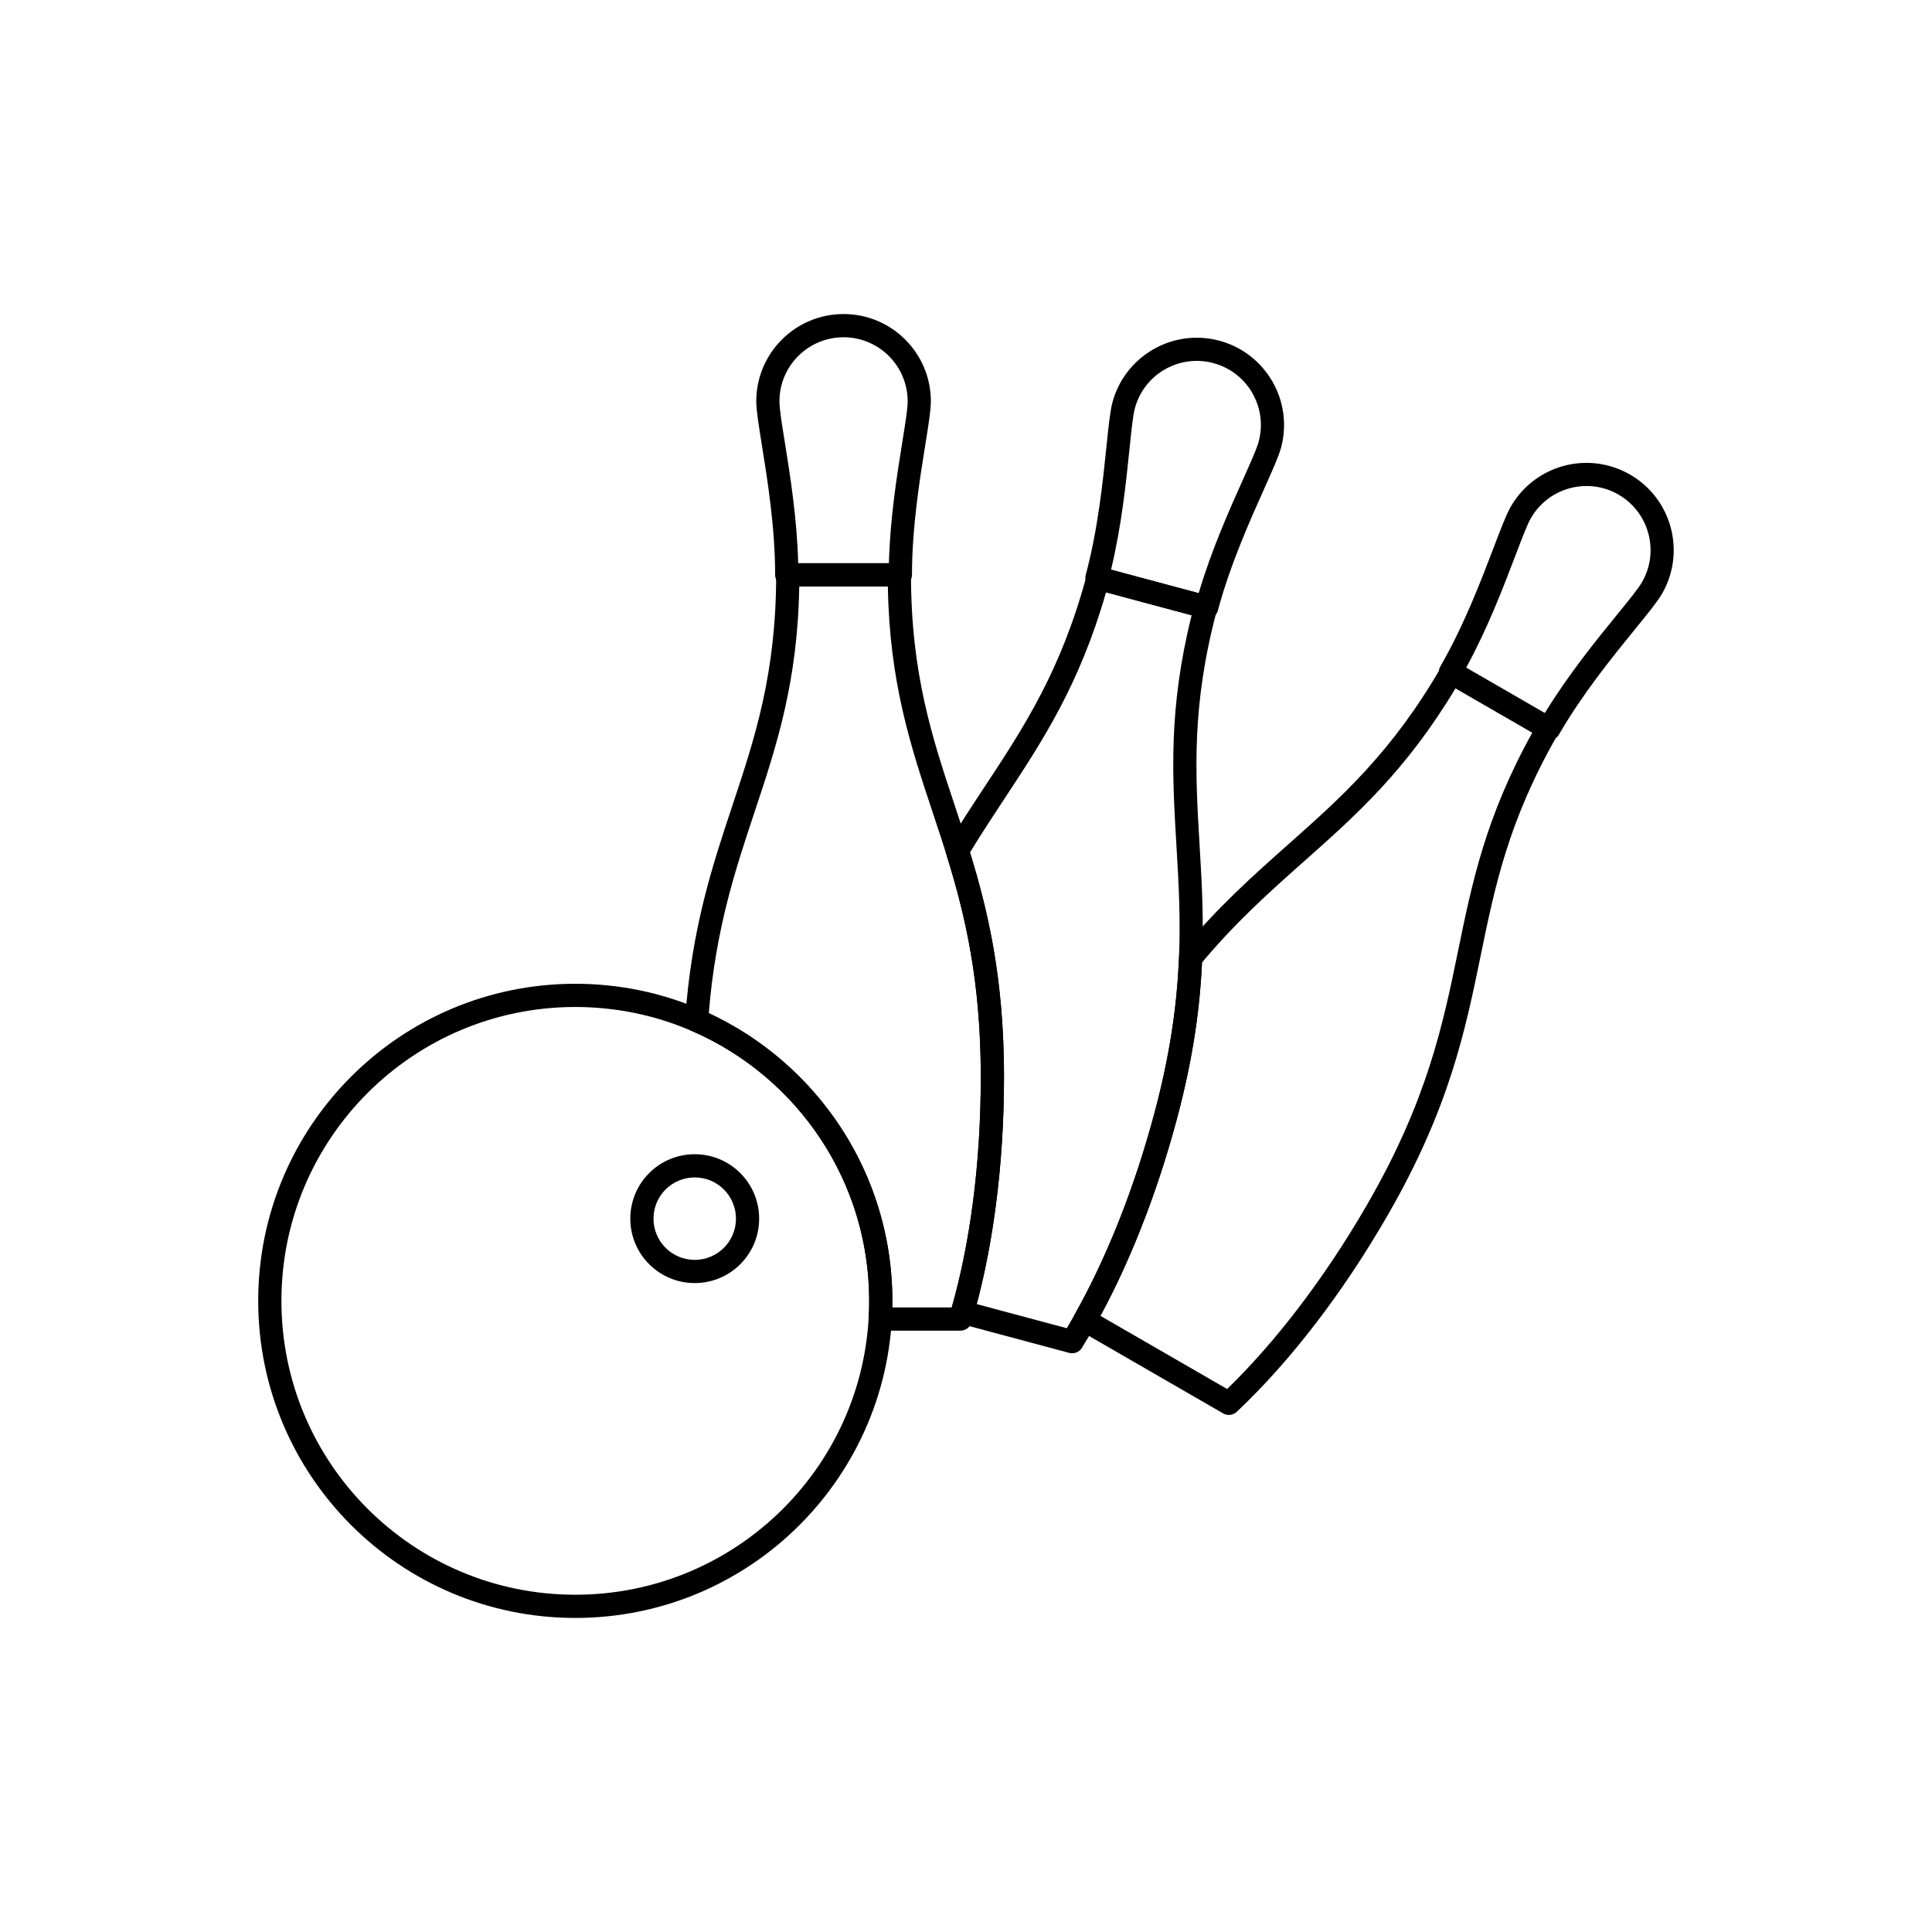
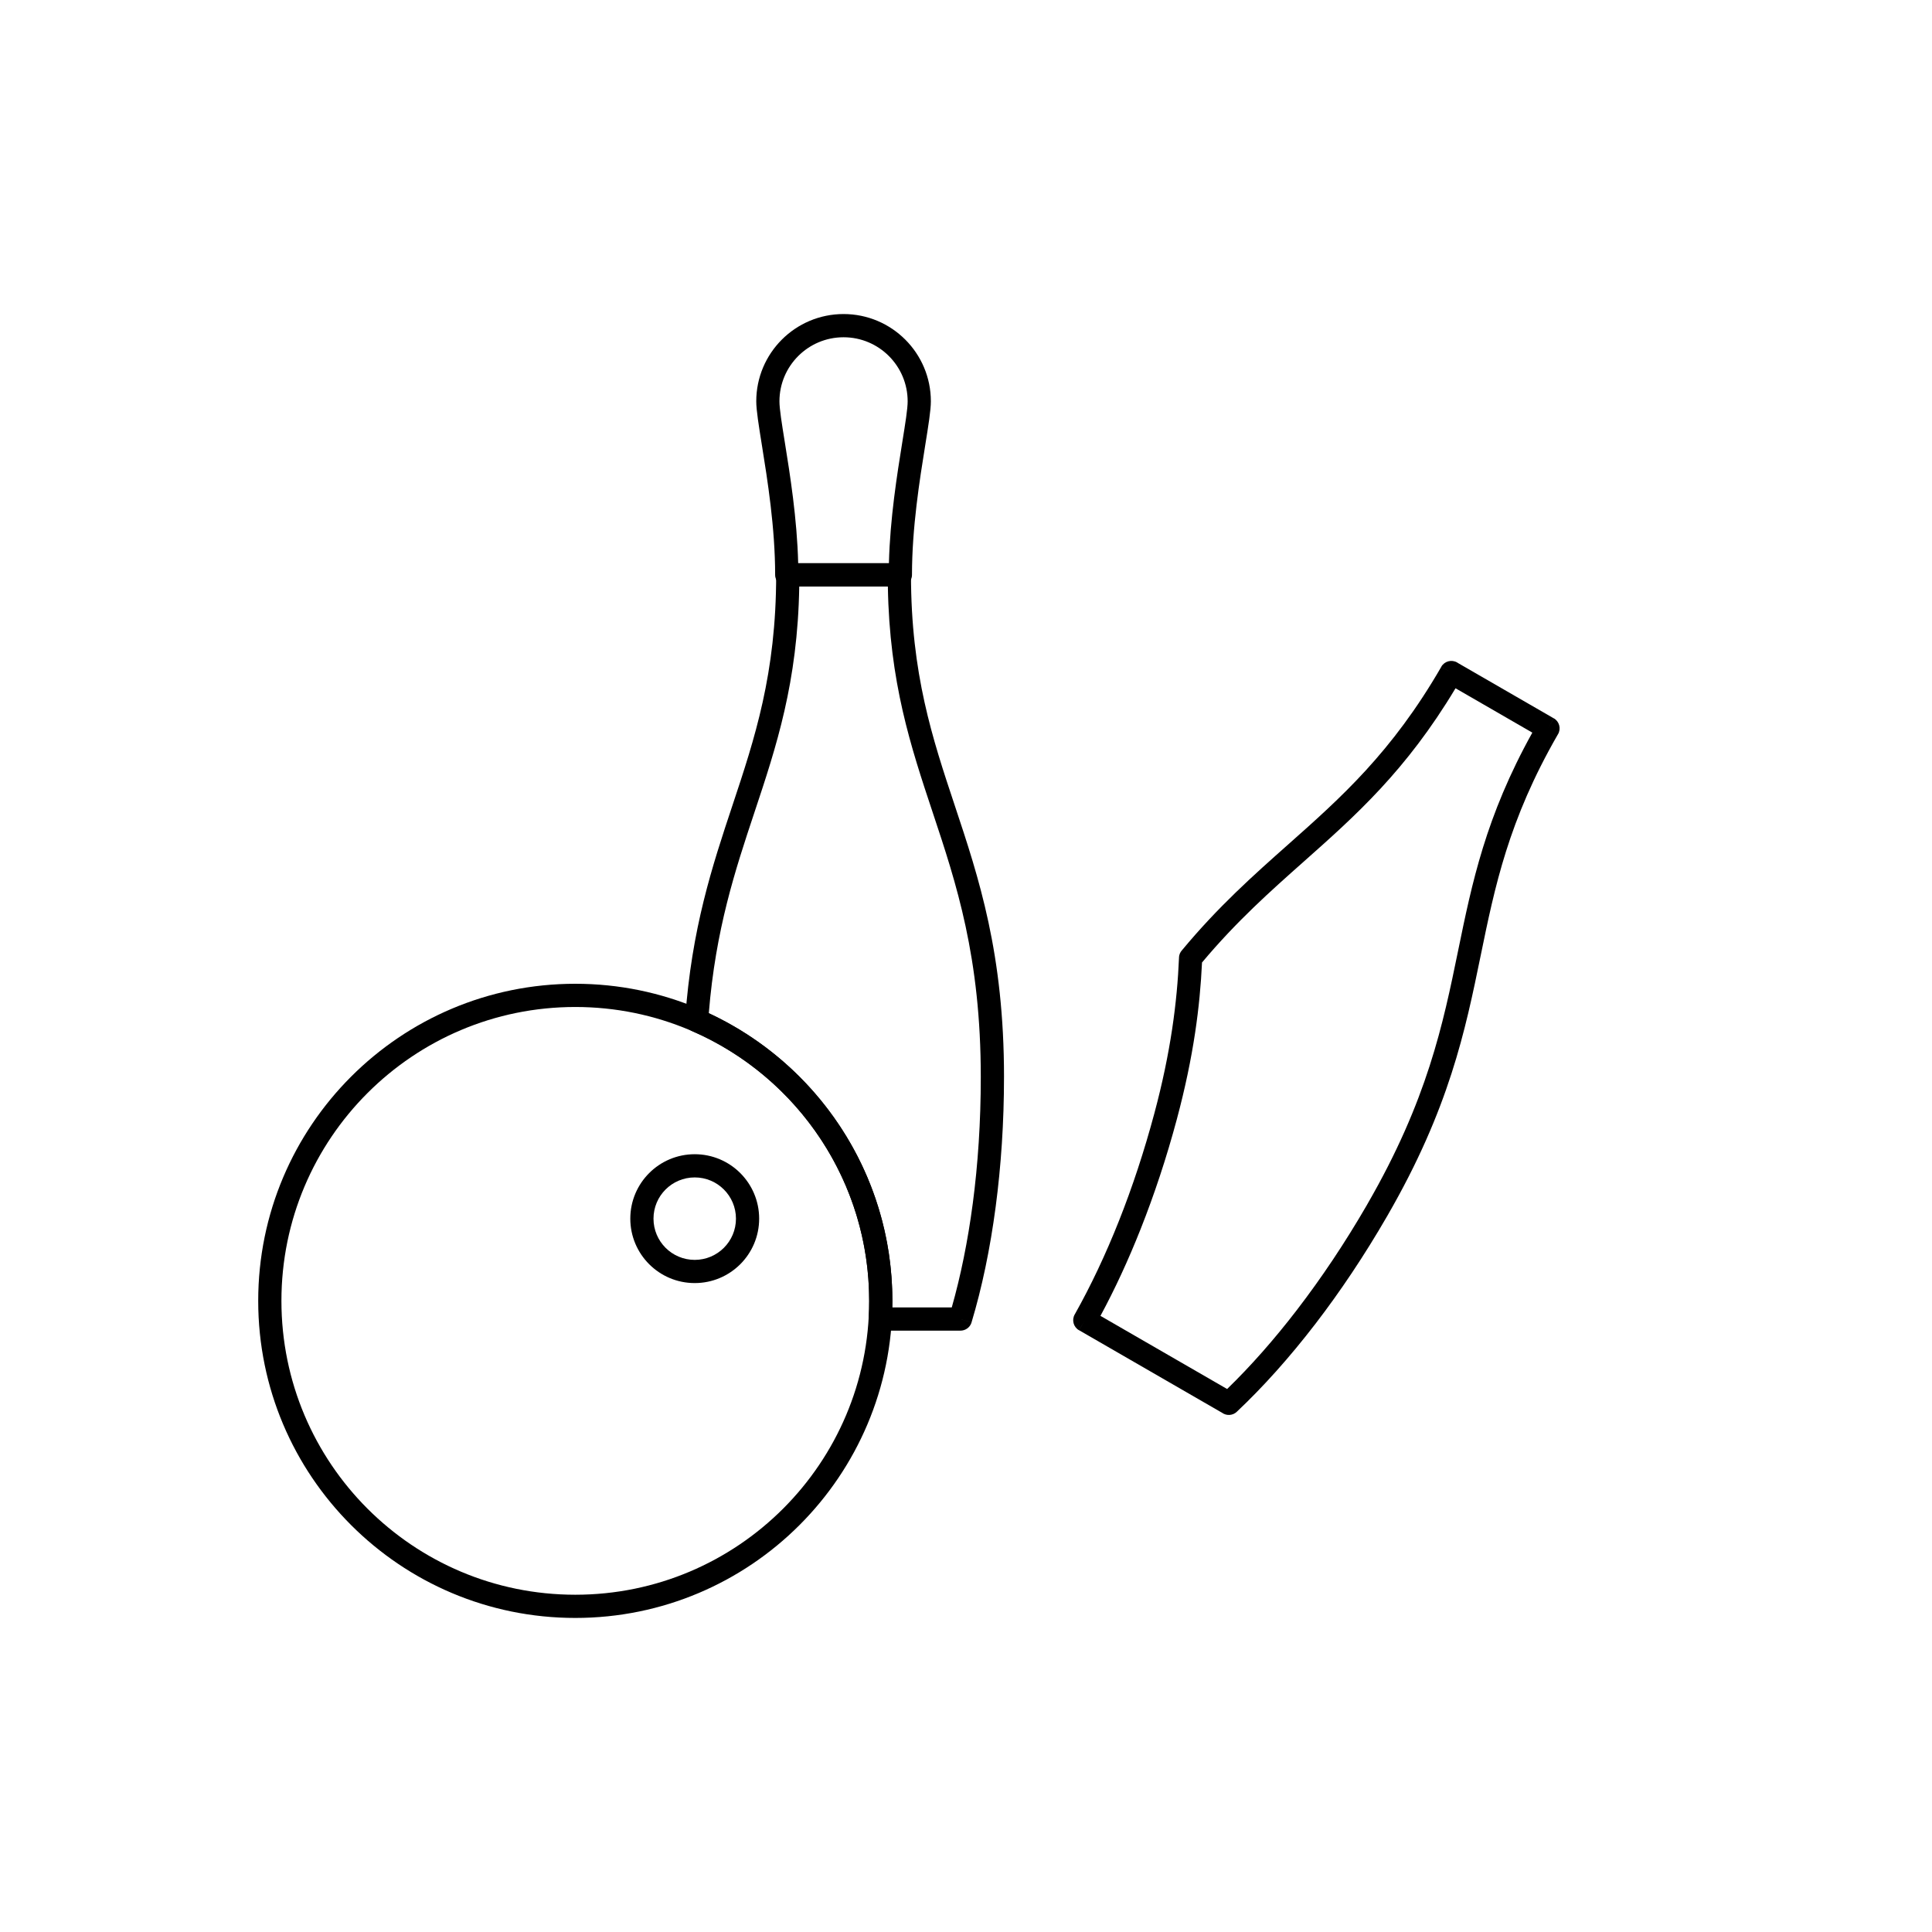
<svg xmlns="http://www.w3.org/2000/svg" fill="#000000" width="800px" height="800px" version="1.1" viewBox="144 144 512 512">
  <g>
    <path d="m410.07 429.46c0 11.965-0.777 23.516-2.203 34.32-1.48 11.215-3.656 21.551-6.394 30.652l-2.941-0.875 2.945 0.887c-0.406 1.352-1.656 2.215-3 2.191h-21.207c-1.699 0-3.074-1.375-3.074-3.074 0-0.133 0.008-0.266 0.023-0.395 0.043-0.77 0.074-1.469 0.094-2.086 0.016-0.543 0.027-1.309 0.027-2.328 0-15.777-4.676-30.441-12.715-42.688-8.305-12.648-20.191-22.734-34.215-28.812l1.215-2.812-1.223 2.82c-1.293-0.562-2.008-1.906-1.824-3.238 1.699-24.016 7.191-40.539 12.543-56.629 5.875-17.668 11.57-34.793 11.57-61.055 0-1.699 1.375-3.074 3.074-3.074h29.582c1.699 0 3.074 1.375 3.074 3.074 0 26.258 5.695 43.383 11.574 61.047 6.434 19.34 13.078 39.316 13.078 72.07zm-8.281 33.527c1.379-10.449 2.129-21.727 2.129-33.527 0-31.844-6.473-51.305-12.742-70.148-5.816-17.484-11.461-34.453-11.883-59.895h-23.484c-0.422 25.441-6.066 42.414-11.883 59.898-5.078 15.27-10.289 30.941-12.086 53.211 14.254 6.629 26.34 17.137 34.895 30.168 8.691 13.238 13.75 29.062 13.75 46.051 0 0.441-0.012 1.027-0.027 1.734h15.77c2.359-8.297 4.246-17.551 5.559-27.492z" />
    <path d="m355.53 293.27h24.043c0.293-11.855 2.18-23.605 3.559-32.18 0.793-4.922 1.406-8.75 1.406-10.727 0-4.691-1.902-8.938-4.977-12.012-3.074-3.074-7.32-4.973-12.012-4.973-4.691 0-8.938 1.902-12.012 4.973-3.074 3.074-4.977 7.32-4.977 12.012 0 1.98 0.613 5.805 1.406 10.73 1.379 8.574 3.266 20.32 3.559 32.18zm27.082 6.148h-30.117c-1.699 0-3.074-1.375-3.074-3.074 0-12.516-2.043-25.227-3.5-34.293-0.844-5.262-1.504-9.348-1.504-11.691 0-6.387 2.59-12.172 6.777-16.359s9.973-6.777 16.359-6.777c6.387 0 12.172 2.59 16.359 6.777s6.777 9.973 6.777 16.359c0 2.34-0.656 6.43-1.504 11.691-1.457 9.062-3.5 21.773-3.5 34.293 0 1.699-1.375 3.074-3.074 3.074z" />
-     <path d="m455.86 440.63c-3.109 11.602-6.844 22.562-11.004 32.59-4.312 10.398-9.094 19.816-14.121 27.945l-2.606-1.609 2.613 1.617c-0.762 1.234-2.254 1.738-3.574 1.305l-28.906-7.746 0.793-2.965-0.797 2.969c-1.641-0.438-2.613-2.125-2.176-3.766 0.016-0.059 0.035-0.117 0.055-0.176 2.488-8.684 4.457-18.41 5.789-28.859 1.293-10.141 1.992-21.059 1.992-32.48 0-12.875-1.051-23.695-2.719-33.258-1.668-9.566-3.953-17.906-6.414-25.781h-0.004c-0.301-0.957-0.105-1.949 0.434-2.703 3.207-5.324 6.516-10.344 9.793-15.316 10.25-15.547 20.191-30.621 26.984-55.973l2.965 0.793-2.969-0.797c0.438-1.641 2.125-2.613 3.766-2.176 0.051 0.016 0.105 0.031 0.156 0.047l28.414 7.613-0.793 2.965 0.797-2.969c1.641 0.438 2.613 2.125 2.176 3.766-0.012 0.047-0.027 0.098-0.043 0.145-6.746 25.258-5.676 43.25-4.574 61.816 1.207 20.332 2.457 41.332-6.031 73zm-16.676 30.238c4.055-9.773 7.699-20.473 10.742-31.824 8.234-30.73 7.016-51.215 5.836-71.055-1.094-18.379-2.152-36.223 4.035-60.938l-22.691-6.082c-6.996 24.48-16.84 39.41-26.977 54.789-3.008 4.562-6.043 9.164-9.07 14.141 2.375 7.715 4.57 15.906 6.199 25.262 1.723 9.898 2.812 21.066 2.812 34.289 0 11.555-0.727 22.738-2.066 33.246-1.234 9.695-2.984 18.734-5.164 26.898l23.863 6.394c4.402-7.367 8.621-15.82 12.48-25.129z" />
-     <path d="m438.43 294.97 23.234 6.227c3.356-11.402 8.215-22.25 11.762-30.168 2.043-4.562 3.633-8.109 4.137-9.996 1.215-4.535 0.48-9.129-1.691-12.891l2.656-1.539-2.664 1.539c-0.043-0.074-0.082-0.152-0.121-0.23-2.184-3.652-5.742-6.492-10.191-7.688-4.535-1.215-9.129-0.48-12.891 1.691l-1.539-2.656 1.539 2.664c-0.074 0.043-0.152 0.082-0.23 0.121-3.652 2.184-6.492 5.742-7.688 10.191-0.504 1.875-0.898 5.746-1.41 10.723-0.887 8.629-2.102 20.453-4.898 32.012zm24.57 12.941-28.934-7.754c-0.051-0.012-0.105-0.023-0.156-0.039-1.641-0.438-2.613-2.125-2.176-3.766h0.004c3.231-12.055 4.547-24.879 5.488-34.023 0.543-5.281 0.965-9.387 1.582-11.684 1.621-6.051 5.512-10.902 10.512-13.879 0.082-0.062 0.172-0.117 0.266-0.172l0.004 0.008c5.129-2.961 11.387-3.965 17.551-2.312 6.051 1.621 10.902 5.512 13.879 10.512 0.062 0.082 0.117 0.172 0.172 0.266l-0.008 0.004c2.961 5.129 3.965 11.387 2.312 17.551-0.613 2.289-2.301 6.059-4.473 10.906-3.742 8.355-8.984 20.059-12.219 32.066-0.012 0.051-0.023 0.098-0.035 0.148-0.438 1.641-2.125 2.613-3.766 2.176v-0.004z" />
    <path d="m511.54 466.41c-5.984 10.34-12.371 19.867-18.906 28.375-6.875 8.953-13.934 16.816-20.875 23.352l0.004 0.004c-1.086 1.023-2.723 1.102-3.891 0.266l-37.914-21.887 1.523-2.656-1.539 2.664c-1.469-0.848-1.973-2.731-1.125-4.199 0.02-0.035 0.043-0.07 0.062-0.105 4.172-7.43 8.125-15.762 11.699-24.789 3.484-8.789 6.641-18.312 9.34-28.391 2.164-8.07 3.672-15.438 4.703-22.27 1.035-6.863 1.586-13.133 1.828-19.004l3.062 0.121-3.074-0.125c0.031-0.758 0.332-1.438 0.809-1.953 9.59-11.555 18.969-19.883 28.164-28.047 13.938-12.371 27.445-24.367 40.551-47.062l2.656 1.523-2.664-1.539c0.848-1.469 2.731-1.973 4.199-1.125 0.082 0.047 0.164 0.102 0.242 0.156l25.363 14.645-1.523 2.656 1.539-2.664c1.469 0.848 1.973 2.731 1.125 4.199-0.035 0.059-0.07 0.113-0.105 0.172-13.031 22.629-16.656 40.273-20.391 58.477-4.098 19.957-8.324 40.562-24.719 68.957l0.008 0.004c-0.047 0.086-0.102 0.168-0.156 0.246zm-23.781 24.652c6.422-8.359 12.668-17.672 18.484-27.719 0.039-0.086 0.082-0.168 0.129-0.25l2.664 1.539-2.656-1.539c15.906-27.547 20.031-47.648 24.027-67.113 3.703-18.039 7.301-35.551 19.676-57.828l-20.355-11.754c-13.113 21.867-26.473 33.734-40.242 45.957-8.805 7.816-17.777 15.785-26.941 26.715-0.273 5.856-0.832 12.02-1.828 18.617-1.059 7.027-2.617 14.617-4.848 22.941-2.738 10.215-5.981 19.969-9.582 29.062-3.305 8.344-6.894 16.07-10.656 23.027l33.57 19.383c6.176-5.992 12.441-13.066 18.562-21.039z" />
-     <path d="m532.55 320.95 20.836 12.027c6.199-10.16 13.699-19.379 19.172-26.105 3.16-3.887 5.621-6.906 6.586-8.582 2.344-4.059 2.816-8.688 1.691-12.891-1.109-4.144-3.781-7.871-7.758-10.227-0.055-0.027-0.109-0.059-0.16-0.086l-0.031-0.02-0.02-0.012-0.043-0.027-0.02-0.012-0.07-0.047-0.031-0.023c-4.004-2.231-8.543-2.664-12.672-1.559-4.144 1.109-7.871 3.781-10.223 7.754-0.027 0.055-0.059 0.109-0.086 0.16l-0.004 0.008-0.035 0.059-0.039 0.059-0.012 0.016-0.008 0.012c-0.941 1.703-2.305 5.277-4.043 9.836-3.082 8.09-7.309 19.176-13.027 29.652zm21.926 16.199-1.539 2.656-25.898-14.953c-0.062-0.031-0.125-0.062-0.184-0.098-1.469-0.848-1.973-2.731-1.125-4.199l2.664 1.539-2.656-1.539c6.211-10.758 10.816-22.832 14.098-31.441 1.82-4.777 3.25-8.523 4.441-10.672l0.008-0.02 0.016-0.027c0.027-0.055 0.055-0.109 0.086-0.164l0.008 0.004v-0.004l2.231 1.293 0.422 0.246-2.656-1.539c3.195-5.531 8.328-9.242 14.043-10.777 5.617-1.504 11.809-0.898 17.273 2.164 0.035 0.016 0.07 0.031 0.105 0.051l0.008 0.004c0.055 0.027 0.109 0.055 0.164 0.086l-1.539 2.664 1.539-2.656c5.531 3.191 9.246 8.328 10.777 14.043s0.879 12.016-2.316 17.555c-1.191 2.066-3.793 5.262-7.141 9.375-5.773 7.098-13.859 17.035-20.082 27.77-0.031 0.059-0.059 0.117-0.094 0.176-0.848 1.469-2.731 1.973-4.199 1.125l1.539-2.664z" />
    <path d="m296.46 404.71c23.203 0 44.211 9.406 59.418 24.613 15.207 15.207 24.613 36.215 24.613 59.418s-9.406 44.211-24.613 59.418c-15.207 15.207-36.215 24.613-59.418 24.613-23.203 0-44.211-9.406-59.418-24.613-15.207-15.207-24.613-36.215-24.613-59.418s9.406-44.211 24.613-59.418 36.215-24.613 59.418-24.613zm55.07 28.961c-14.094-14.094-33.562-22.809-55.07-22.809-21.508 0-40.977 8.719-55.07 22.809-14.094 14.094-22.809 33.562-22.809 55.07 0 21.508 8.715 40.977 22.809 55.07s33.562 22.809 55.07 22.809c21.508 0 40.977-8.719 55.07-22.809 14.094-14.094 22.809-33.562 22.809-55.07 0-21.508-8.719-40.977-22.809-55.07z" />
    <path d="m328.11 449.88c4.715 0 8.984 1.91 12.074 5s5 7.359 5 12.074-1.91 8.984-5 12.074-7.359 5-12.074 5c-4.715 0-8.984-1.91-12.074-5-3.09-3.09-5-7.359-5-12.074s1.91-8.984 5-12.074c3.09-3.09 7.359-5 12.074-5zm7.727 9.348c-1.977-1.977-4.707-3.199-7.727-3.199-3.016 0-5.75 1.223-7.727 3.199-1.977 1.977-3.199 4.707-3.199 7.727 0 3.016 1.223 5.75 3.199 7.727 1.977 1.977 4.707 3.199 7.727 3.199 3.016 0 5.75-1.223 7.727-3.199 1.977-1.977 3.199-4.707 3.199-7.727 0-3.016-1.223-5.75-3.199-7.727z" />
  </g>
</svg>